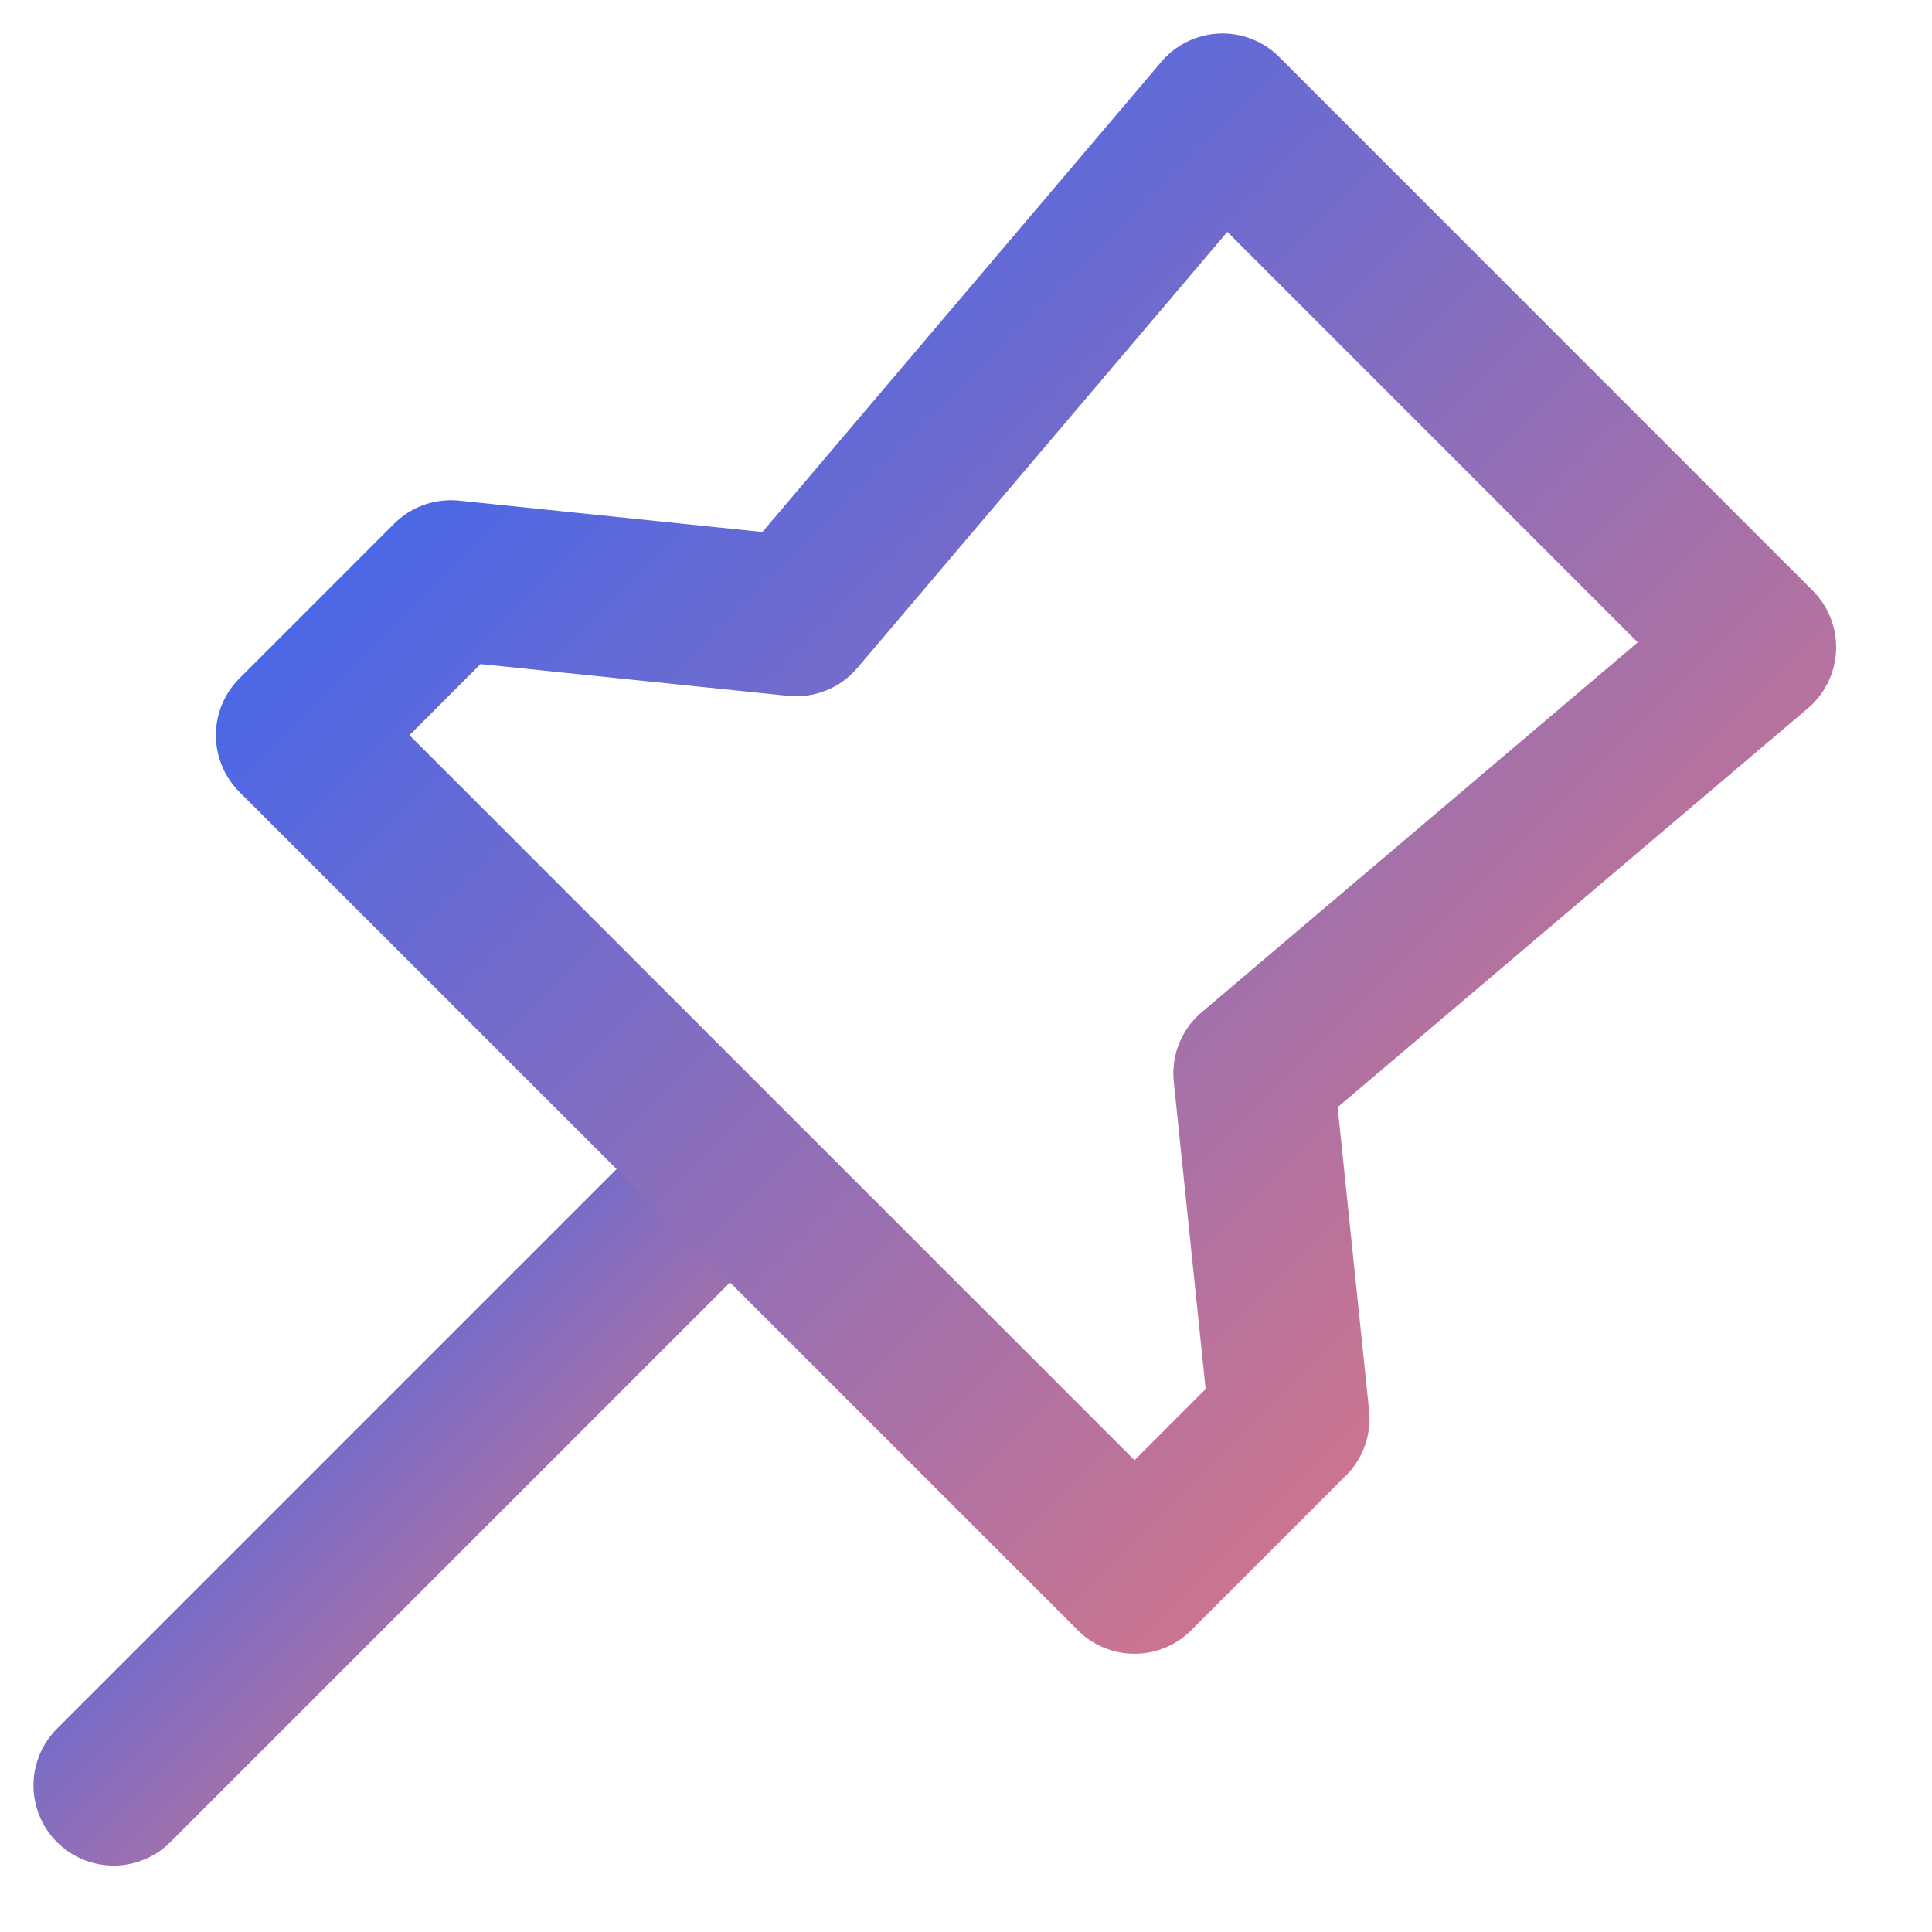
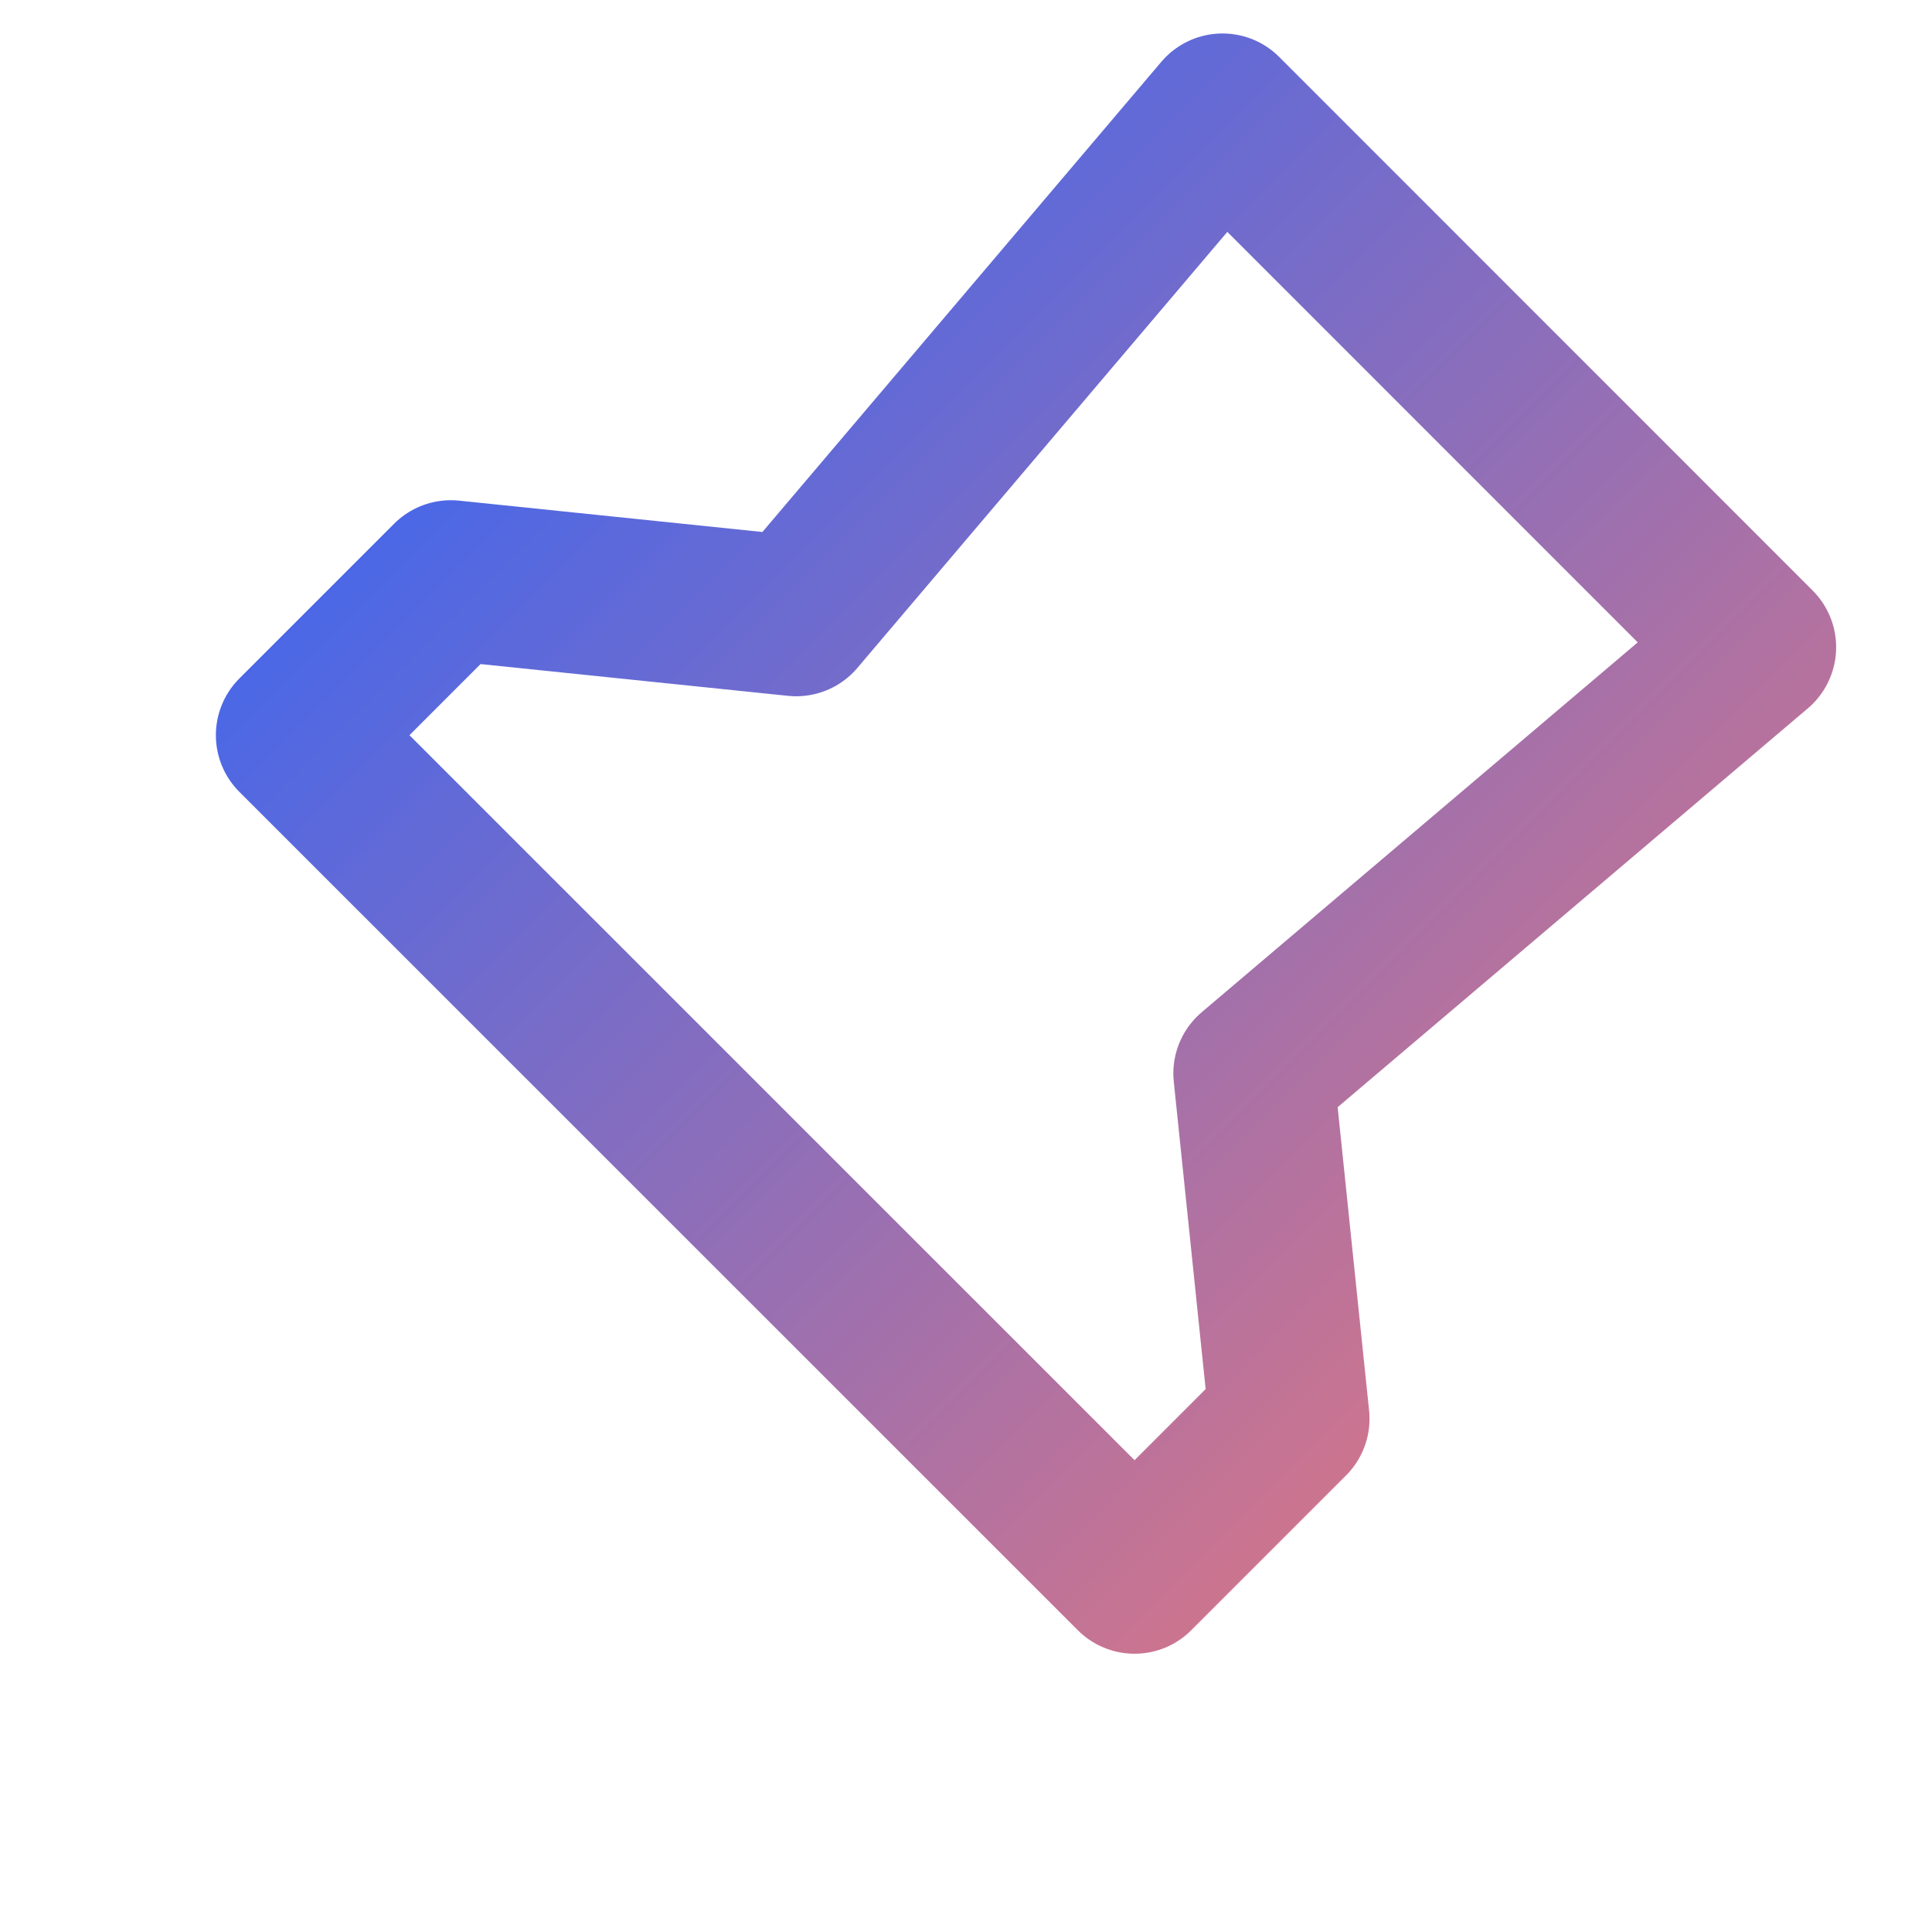
<svg xmlns="http://www.w3.org/2000/svg" width="17" height="17" viewBox="0 0 17 17" fill="none">
-   <path d="M6.217 10.493L1 15.71" stroke="url(#paint0_linear_17_549)" stroke-width="1.411" stroke-linecap="round" stroke-linejoin="round" />
  <path d="M2.605 6.469L9.983 13.846L11.345 12.484L11.03 9.445L15.451 5.695L10.757 1L7.006 5.421L3.967 5.107L2.605 6.469Z" stroke="url(#paint1_linear_17_549)" stroke-width="1.411" stroke-linecap="round" stroke-linejoin="round" />
  <defs>
    <linearGradient id="paint0_linear_17_549" x1="1" y1="10.493" x2="6.217" y2="15.71" gradientUnits="userSpaceOnUse">
      <stop stop-color="#2964FD" />
      <stop offset="1" stop-color="#EE7878" />
      <stop offset="1" stop-color="#D9D9D9" stop-opacity="0" />
    </linearGradient>
    <linearGradient id="paint1_linear_17_549" x1="2.605" y1="1" x2="15.451" y2="13.846" gradientUnits="userSpaceOnUse">
      <stop stop-color="#2964FD" />
      <stop offset="1" stop-color="#EE7878" />
      <stop offset="1" stop-color="#D9D9D9" stop-opacity="0" />
    </linearGradient>
  </defs>
</svg>